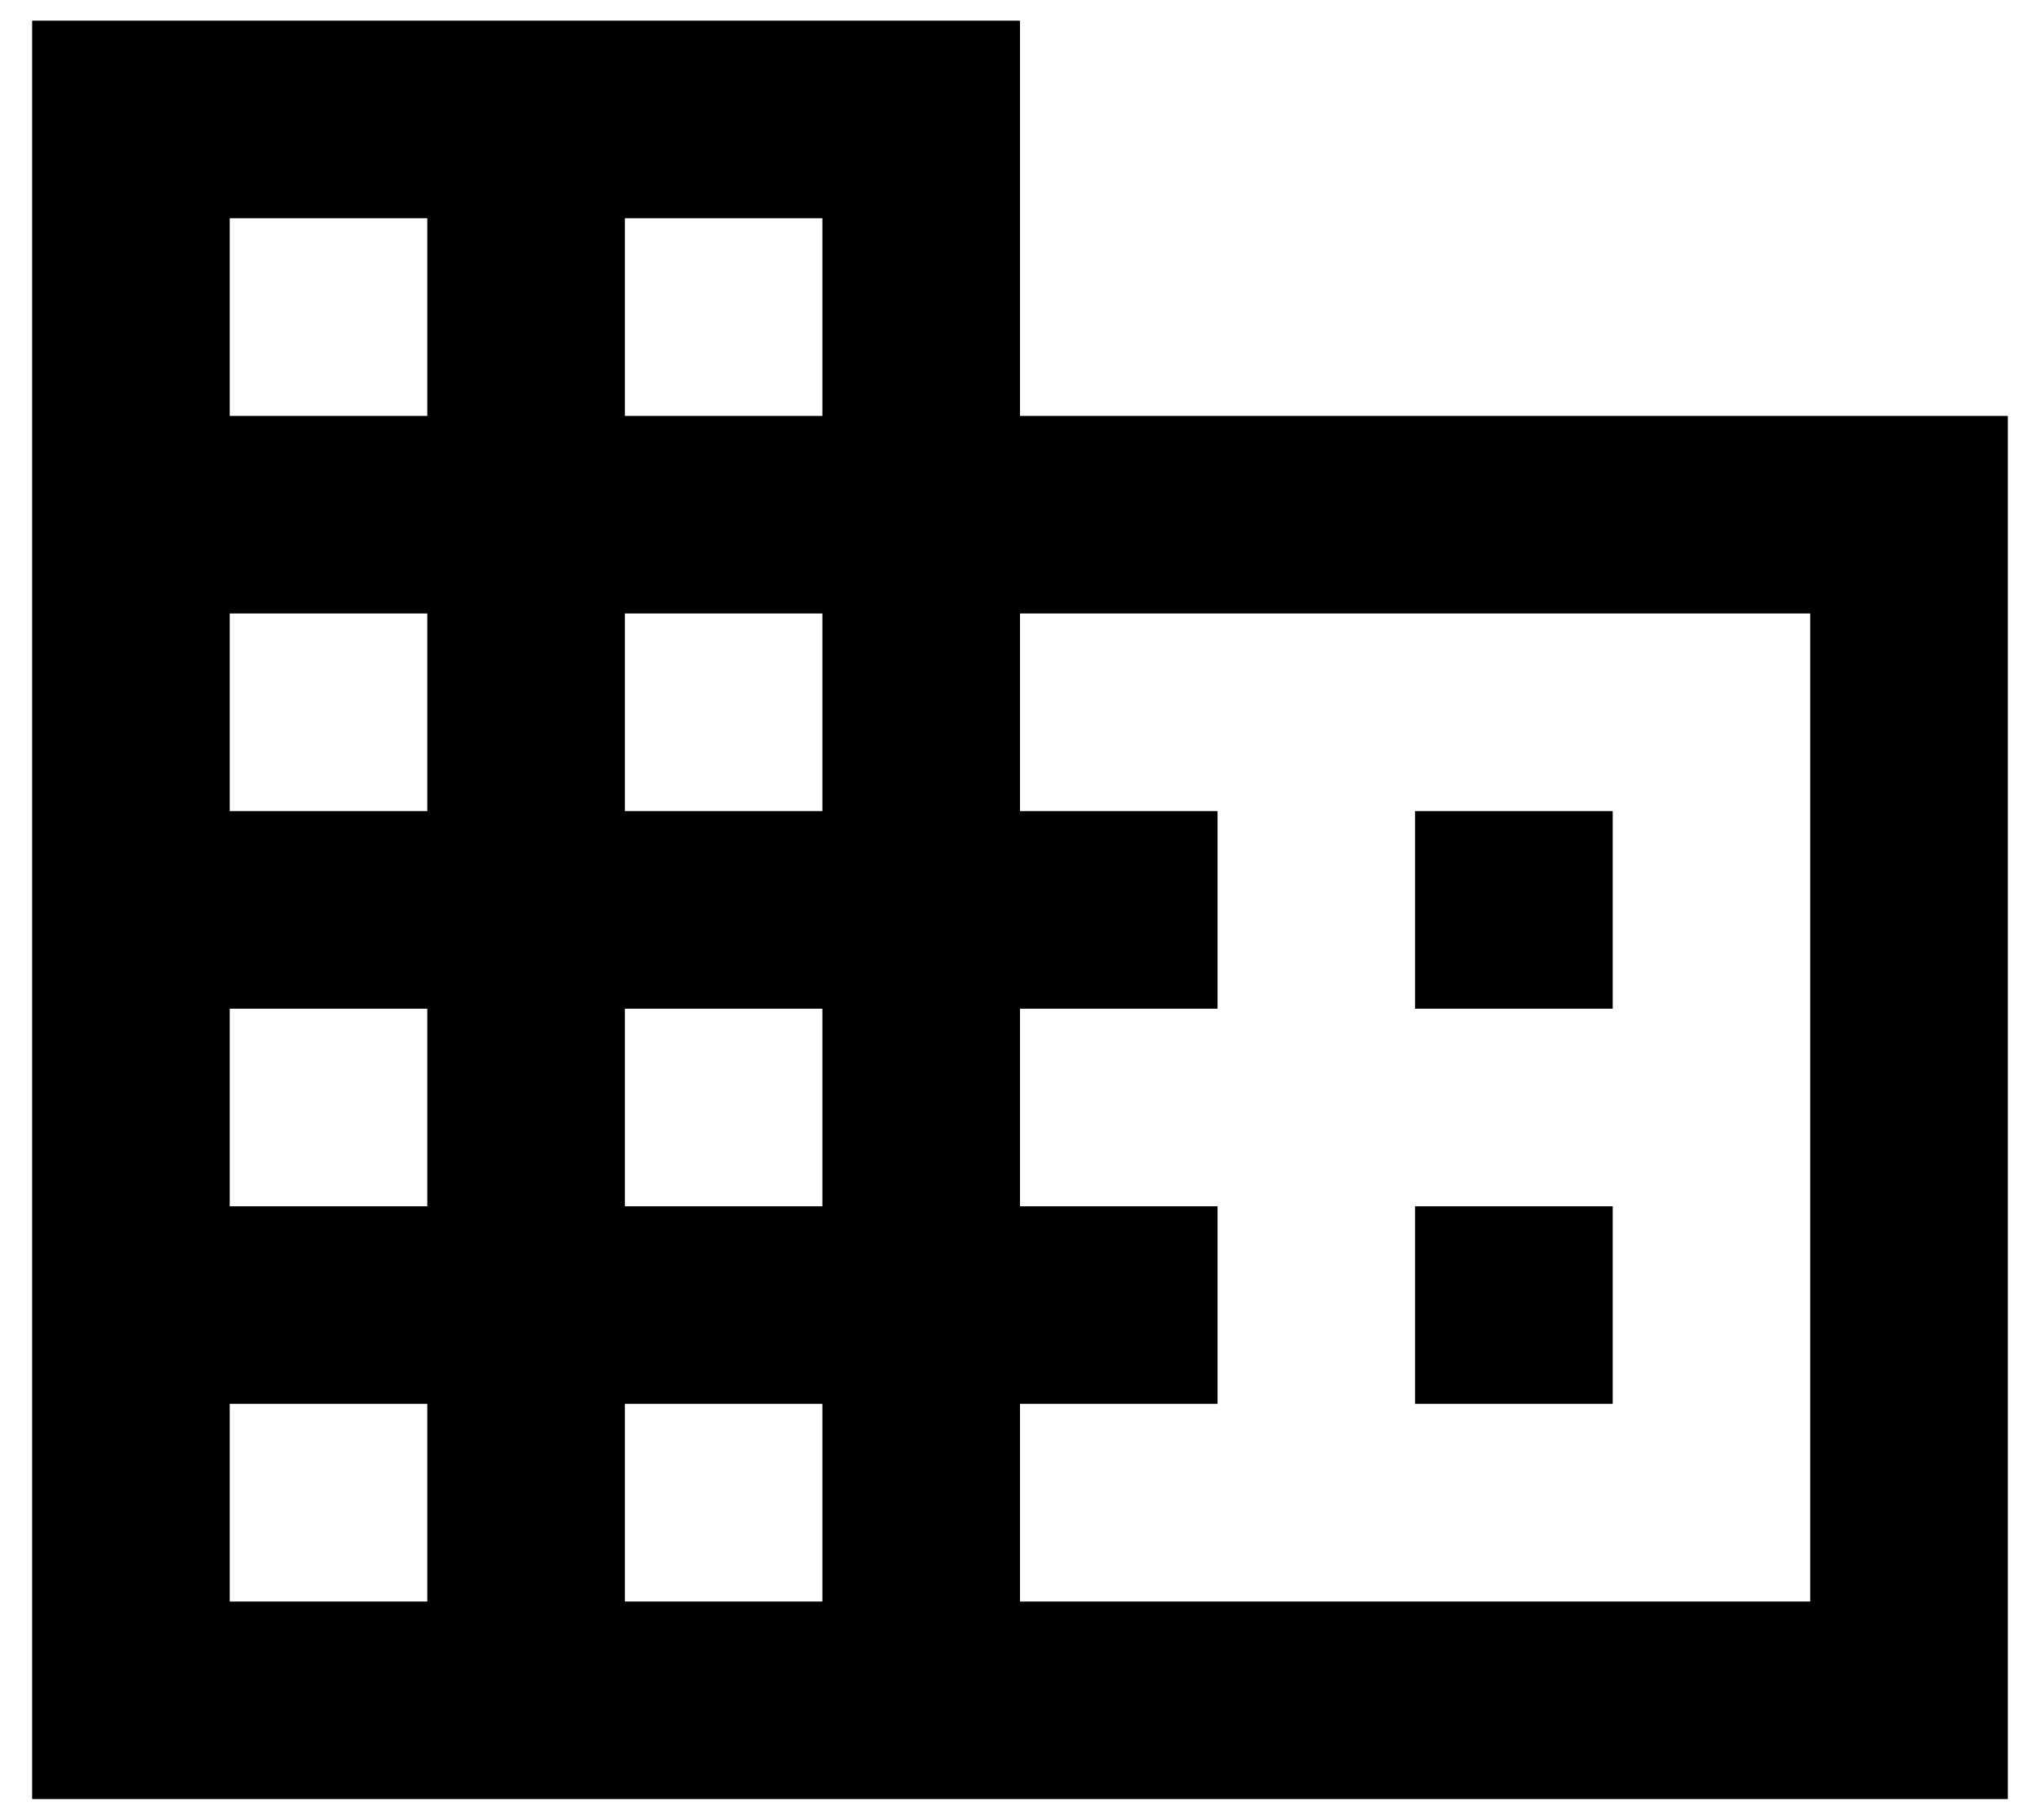
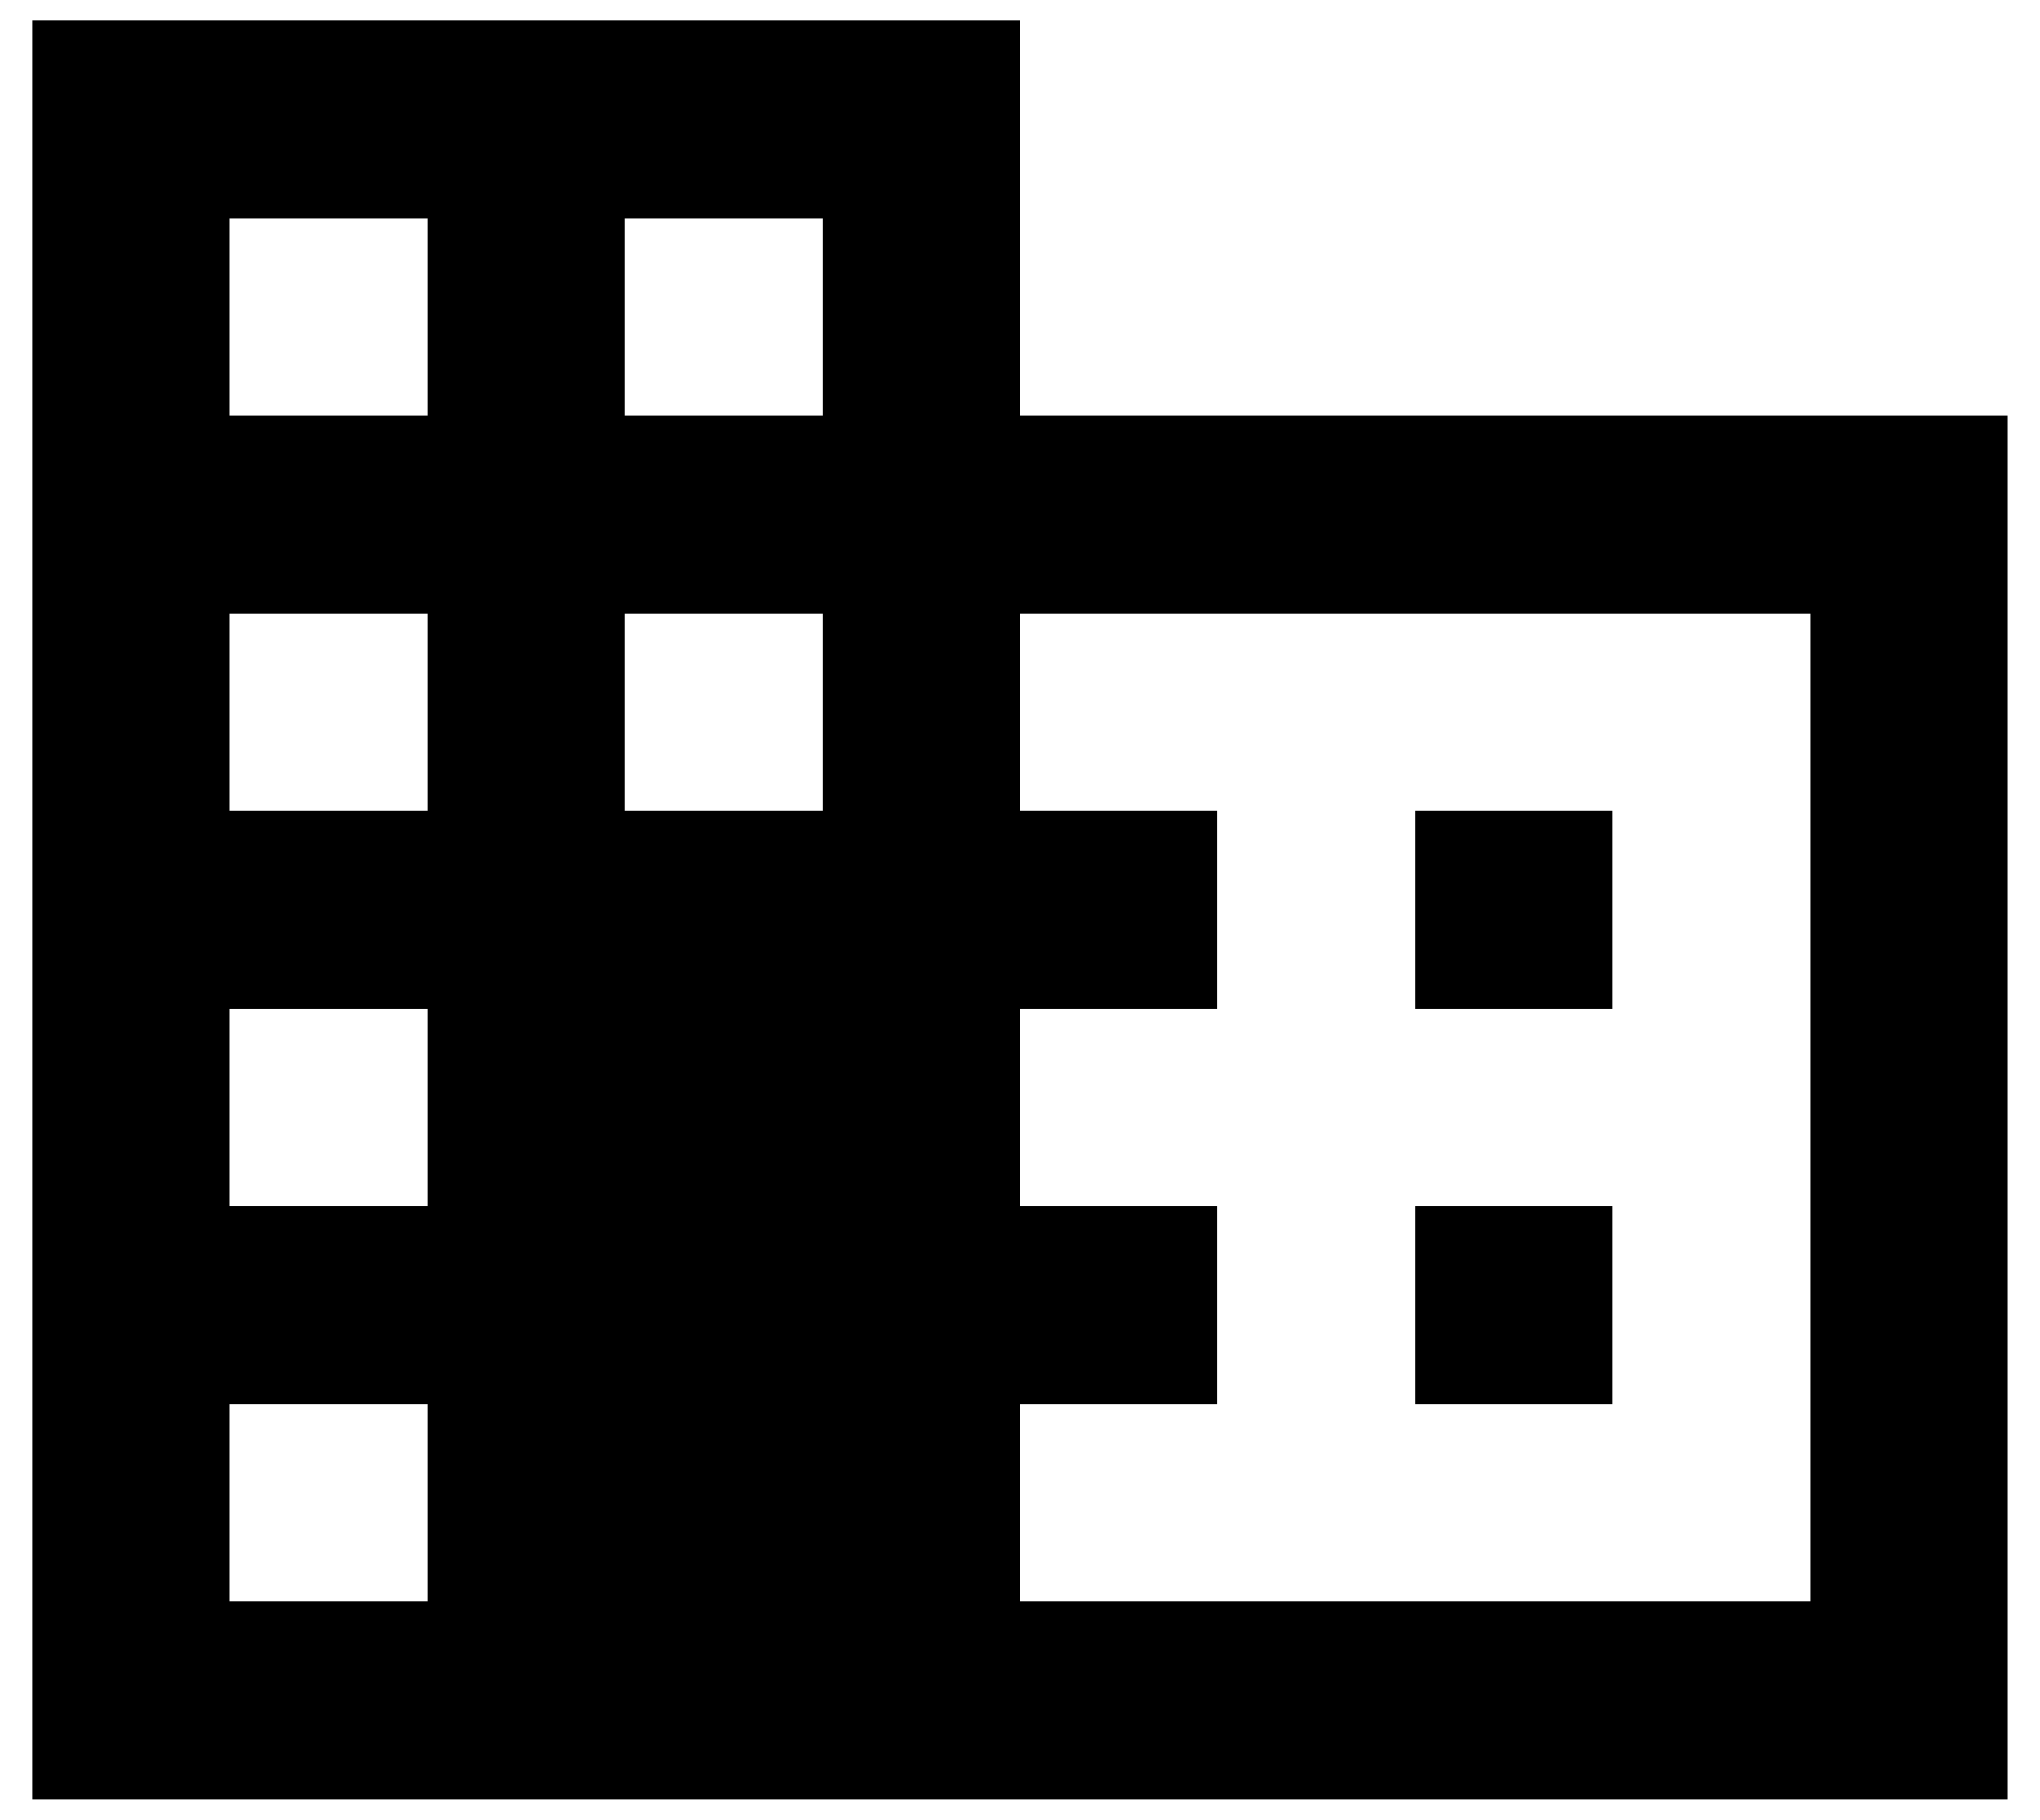
<svg xmlns="http://www.w3.org/2000/svg" width="37" height="33" viewBox="0 0 37 33" fill="none">
-   <path d="M29.25 21.875H25.666V25.458H29.25M29.25 14.708H25.666V18.292H29.25M32.833 29.042H18.5V25.458H22.083V21.875H18.5V18.292H22.083V14.708H18.5V11.125H32.833M14.916 7.542H11.333V3.958H14.916M14.916 14.708H11.333V11.125H14.916M14.916 21.875H11.333V18.292H14.916M14.916 29.042H11.333V25.458H14.916M7.75 7.542H4.166V3.958H7.75M7.75 14.708H4.166V11.125H7.75M7.75 21.875H4.166V18.292H7.75M7.75 29.042H4.166V25.458H7.75M18.5 7.542V0.375H0.583V32.625H36.416V7.542H18.5Z" fill="#000" />
+   <path d="M29.25 21.875H25.666V25.458H29.25M29.25 14.708H25.666V18.292H29.25M32.833 29.042H18.5V25.458H22.083V21.875H18.5V18.292H22.083V14.708H18.5V11.125H32.833M14.916 7.542H11.333V3.958H14.916M14.916 14.708H11.333V11.125H14.916M14.916 21.875H11.333V18.292H14.916H11.333V25.458H14.916M7.75 7.542H4.166V3.958H7.75M7.75 14.708H4.166V11.125H7.75M7.75 21.875H4.166V18.292H7.75M7.75 29.042H4.166V25.458H7.75M18.5 7.542V0.375H0.583V32.625H36.416V7.542H18.5Z" fill="#000" />
</svg>